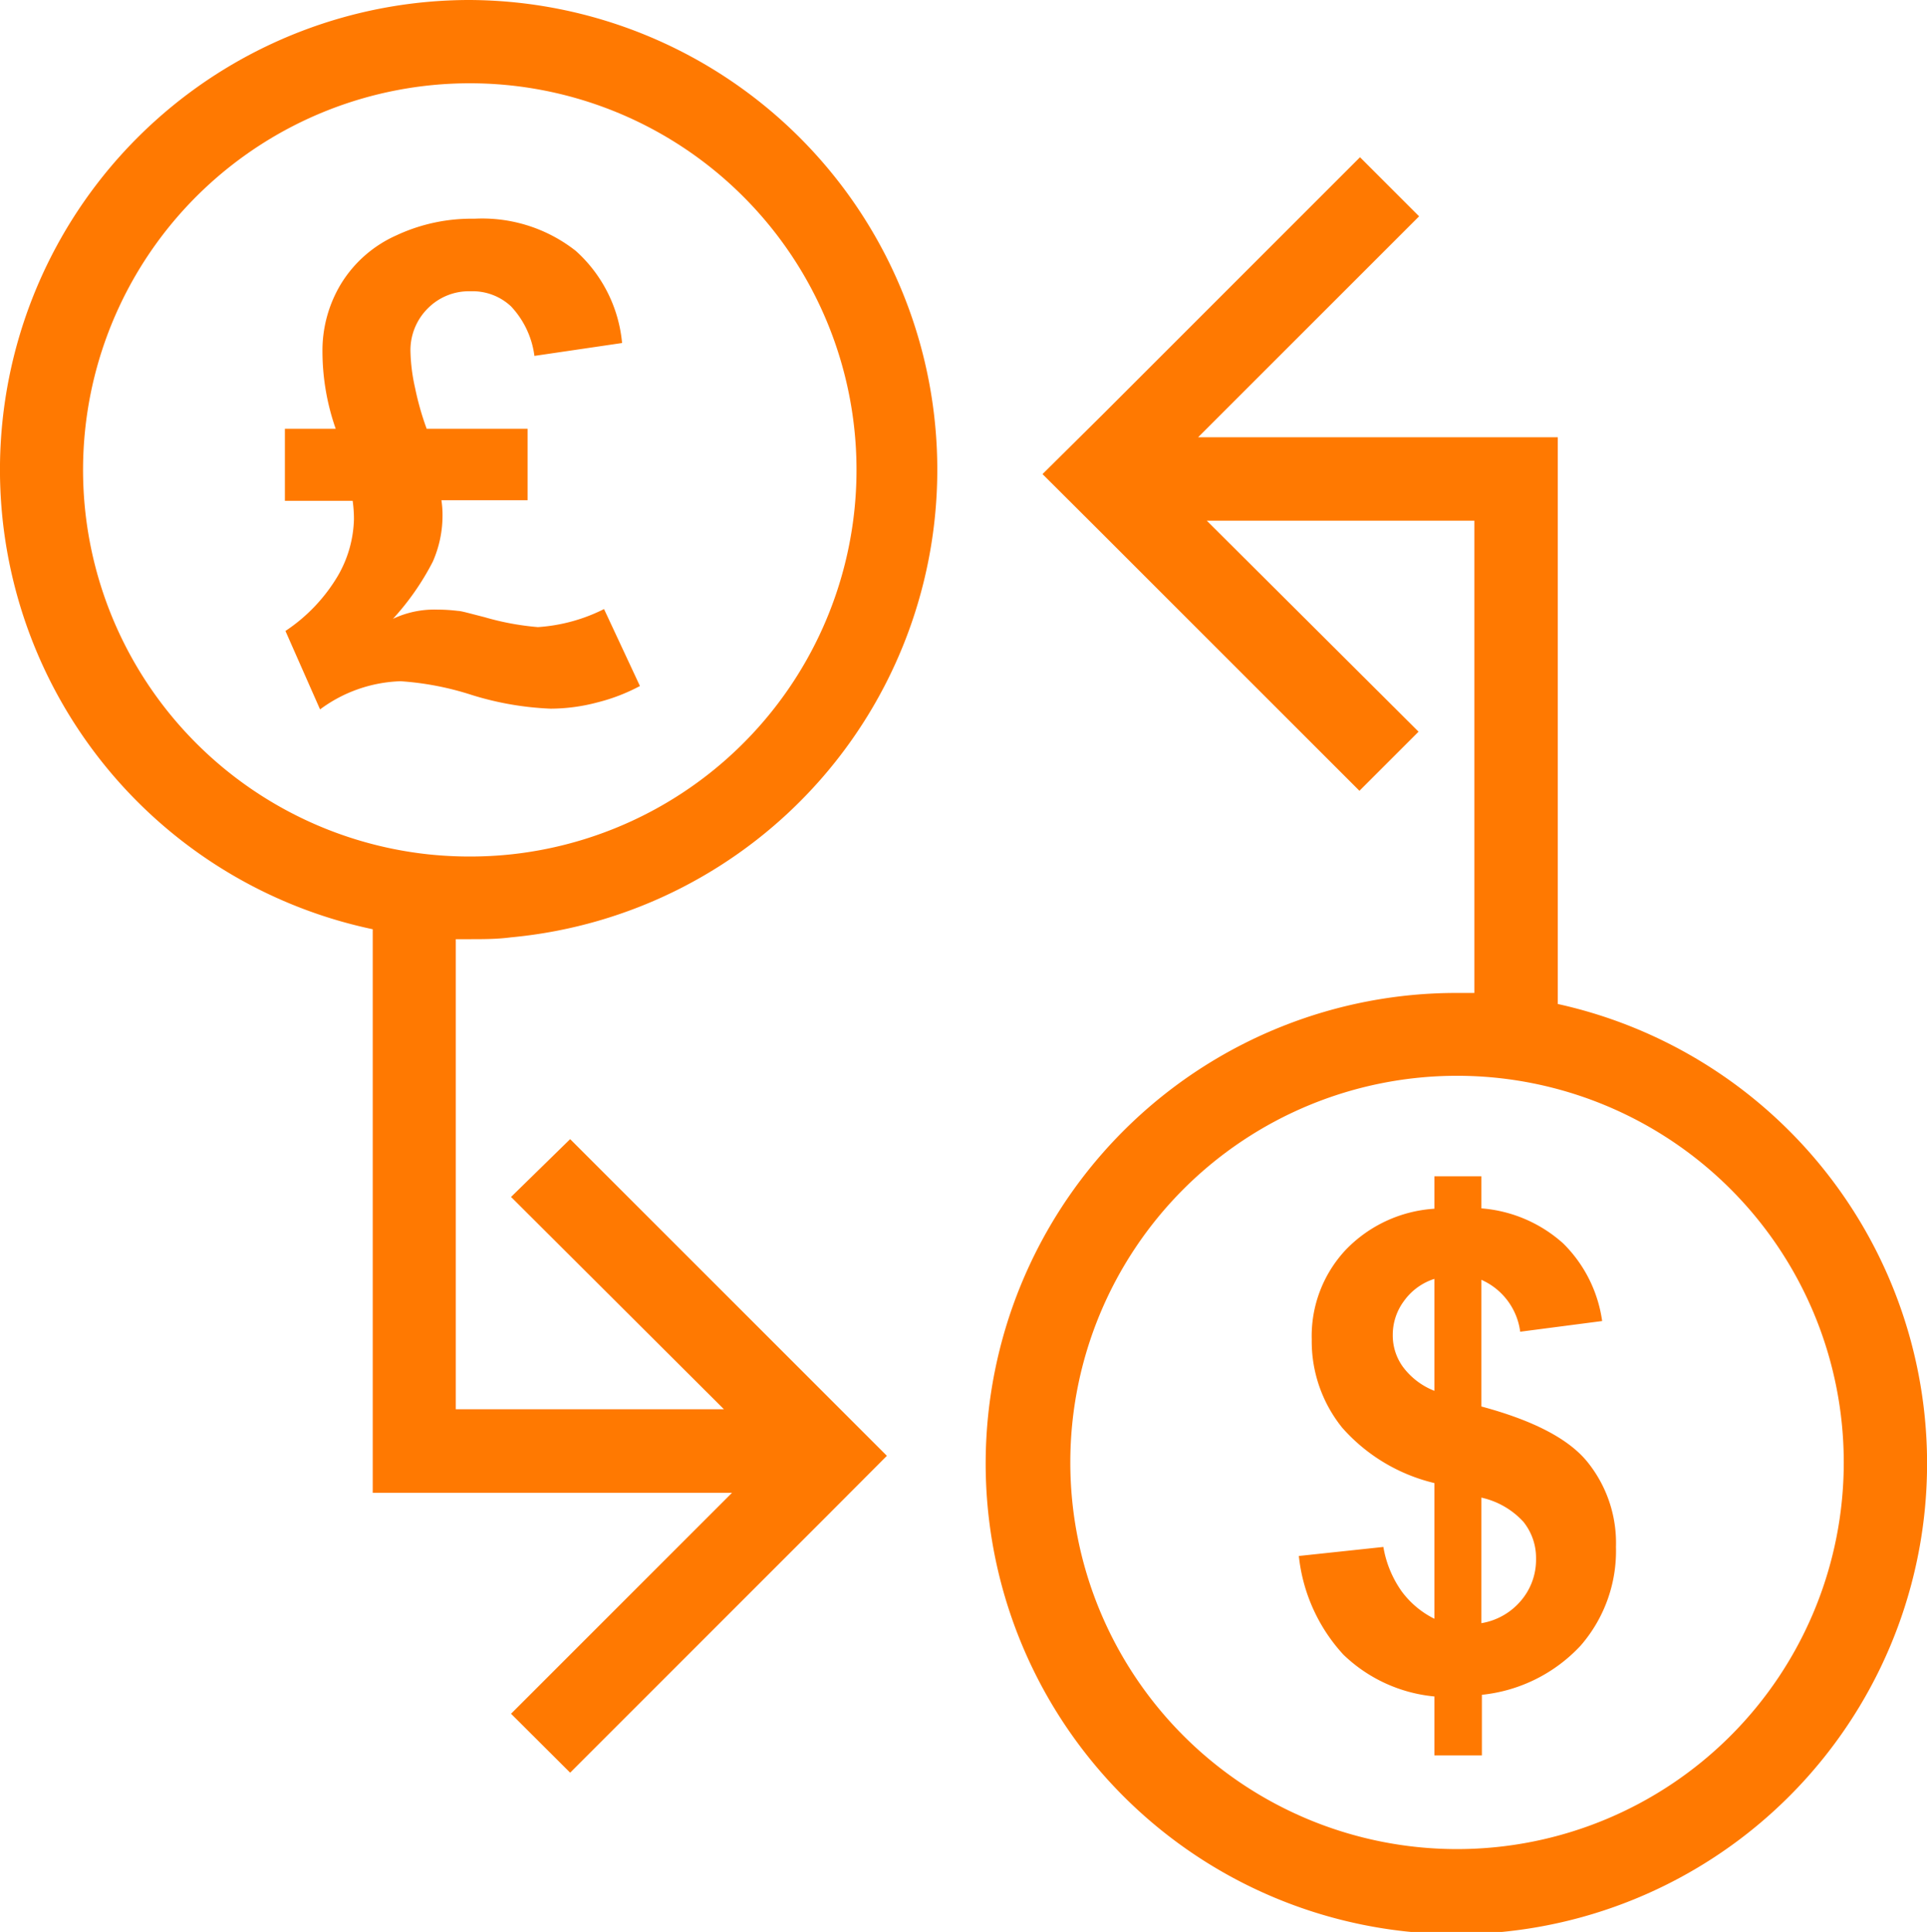
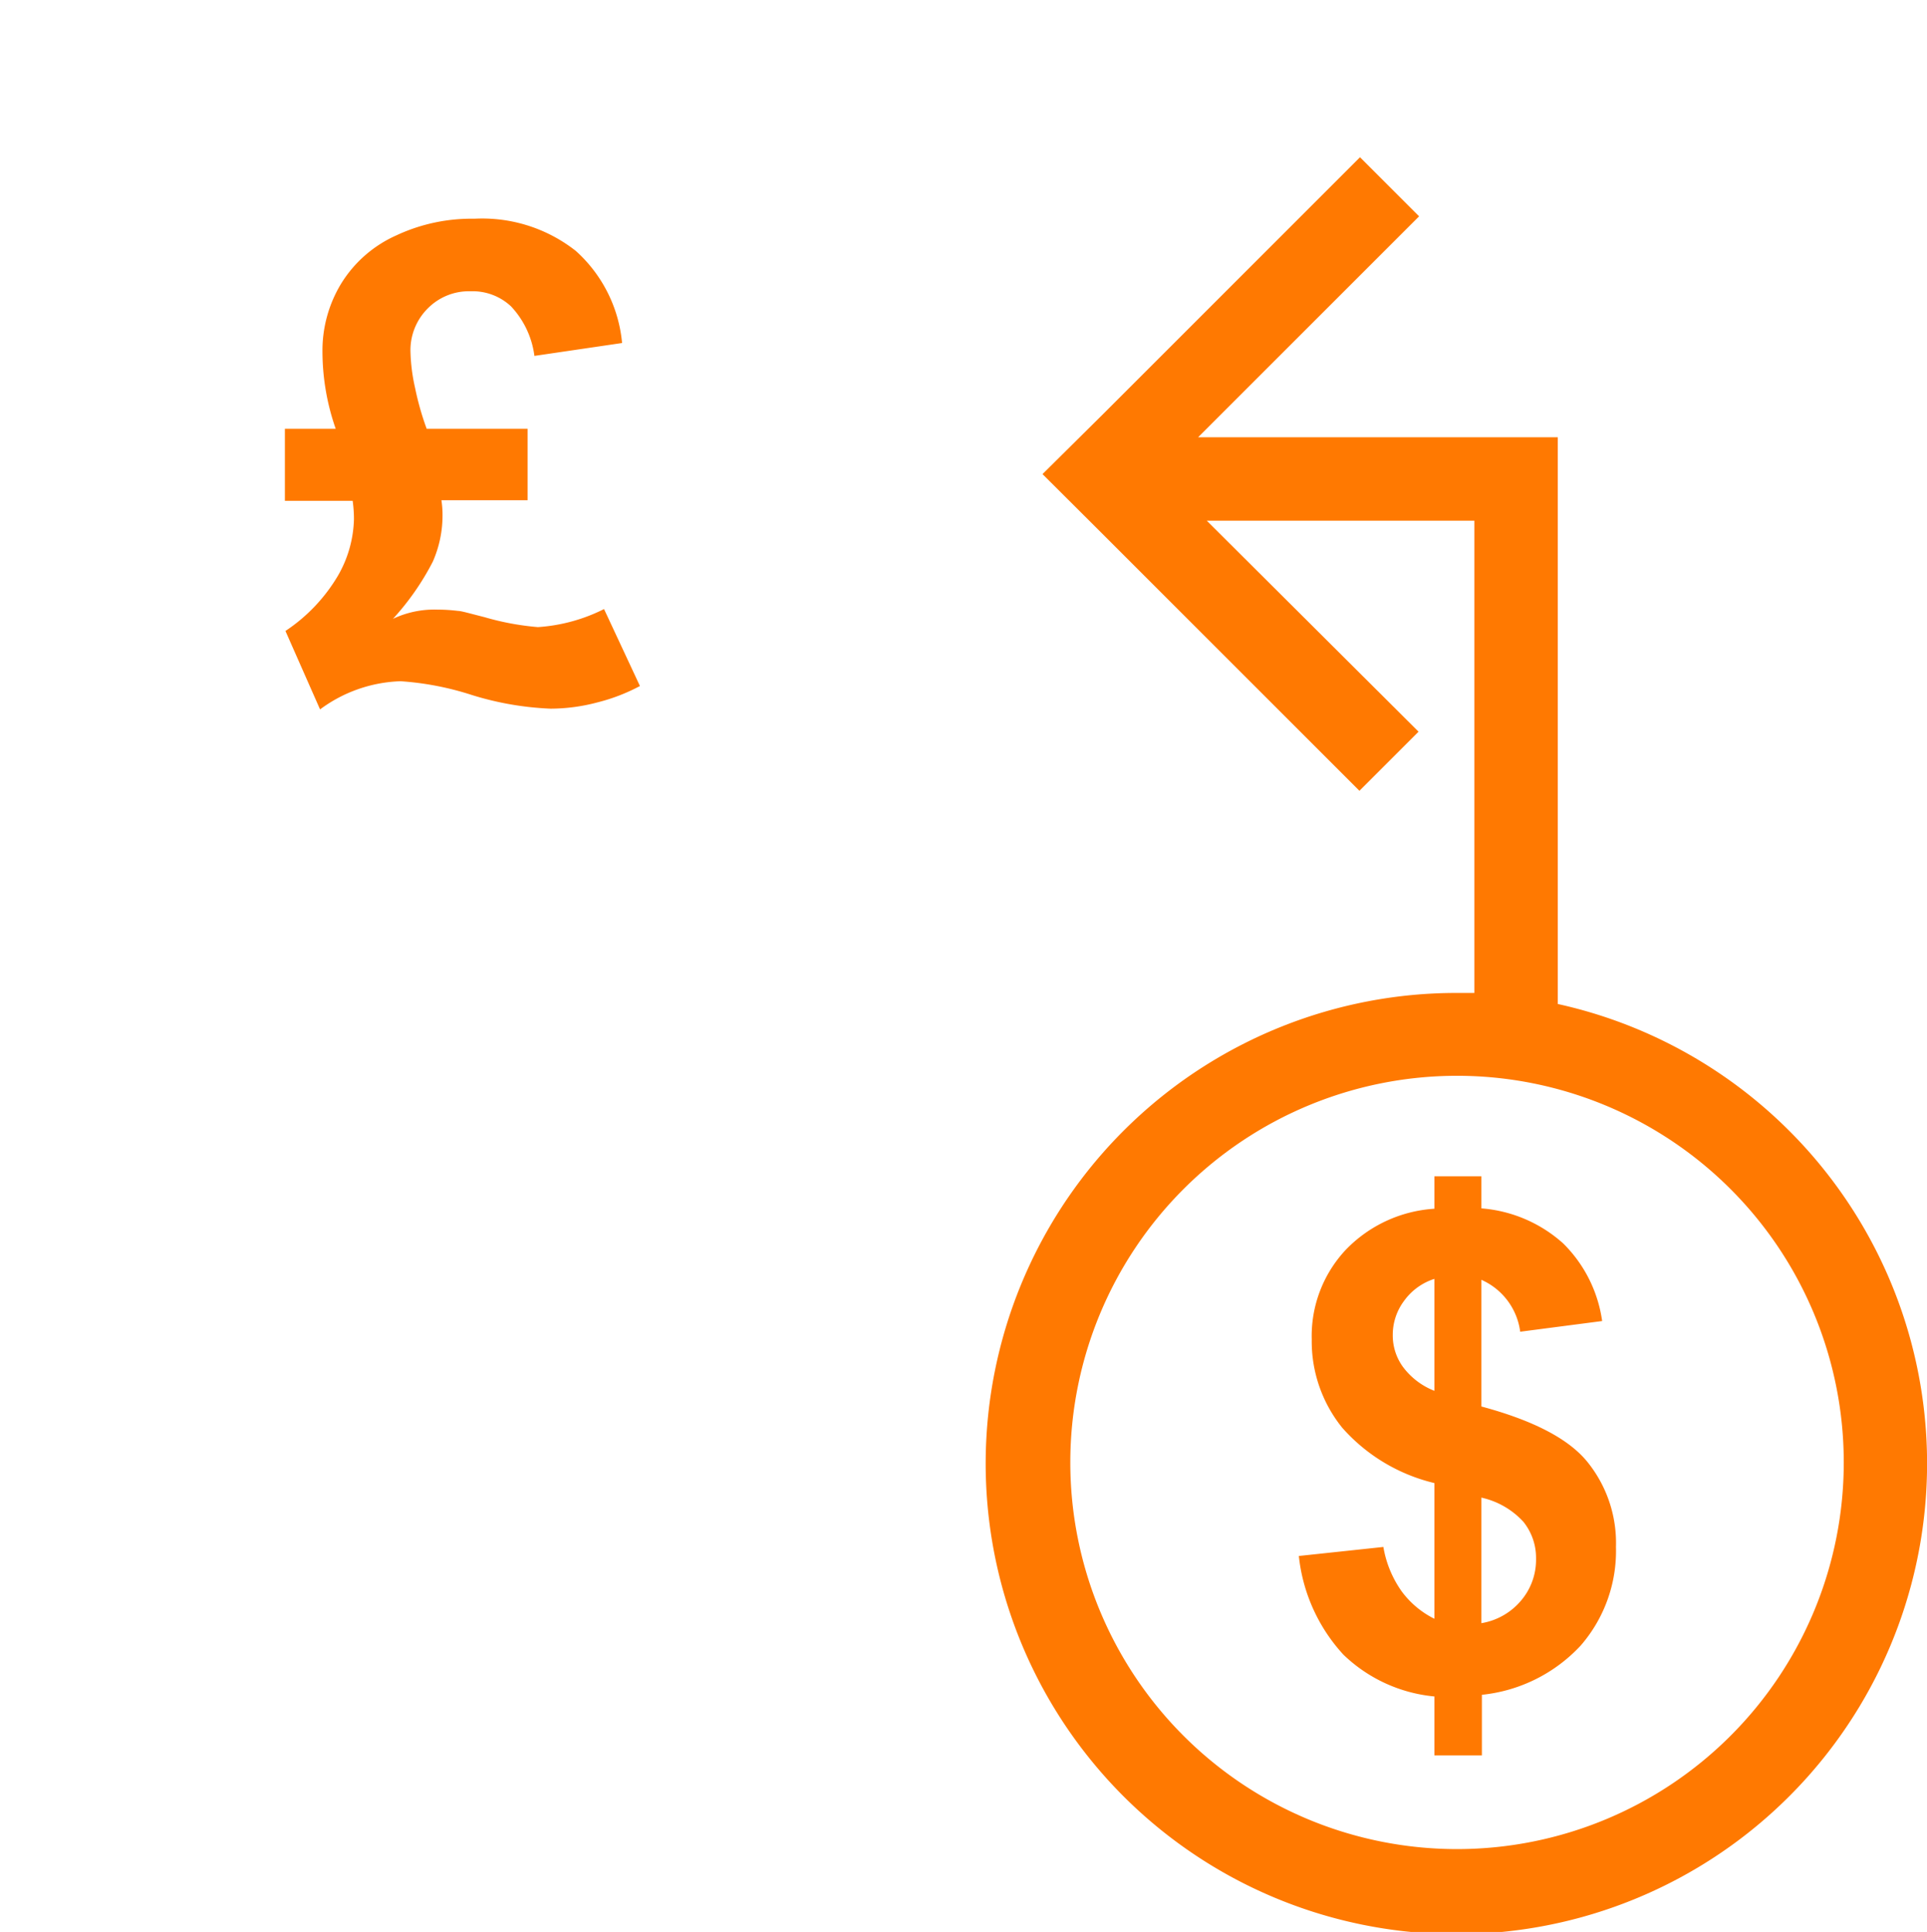
<svg xmlns="http://www.w3.org/2000/svg" viewBox="0 0 104.64 104.93">
  <defs>
    <style>.cls-1{fill:#ff7901;}</style>
  </defs>
  <g id="Layer_2" data-name="Layer 2">
    <g id="Layer_1-2" data-name="Layer 1">
      <path class="cls-1" d="M35.05,35.33,37,39.51a10.11,10.11,0,0,1-2.31.89,10,10,0,0,1-2.54.34A16.6,16.6,0,0,1,27.88,40,16,16,0,0,0,24,39.25a7.73,7.73,0,0,0-4.37,1.53l-1.88-4.26a9.25,9.25,0,0,0,2.85-3,6.44,6.44,0,0,0,.87-3.07,7.12,7.12,0,0,0-.07-1H17.72V25.54h2.76a12.75,12.75,0,0,1-.72-4.2,7,7,0,0,1,1-3.66,6.73,6.73,0,0,1,3-2.64A9.62,9.62,0,0,1,28,14.13a8.21,8.21,0,0,1,5.52,1.75,7.67,7.67,0,0,1,2.51,5l-4.76.7A4.83,4.83,0,0,0,30,18.89a3.05,3.05,0,0,0-2.19-.82,3.14,3.14,0,0,0-2.34.94,3.2,3.2,0,0,0-.93,2.36,9.93,9.93,0,0,0,.25,1.95,15.41,15.41,0,0,0,.63,2.22H30.9v3.88H26.22a5.12,5.12,0,0,1,.06.78,6.21,6.21,0,0,1-.53,2.56,14.23,14.23,0,0,1-2.16,3.1,5.26,5.26,0,0,1,2.42-.5,9.16,9.16,0,0,1,1.11.07c.17,0,.65.14,1.44.34a14.6,14.6,0,0,0,2.9.54A9.34,9.34,0,0,0,35.05,35.33Z" transform="translate(-2.25 -2.25)" />
      <path class="cls-1" d="M80.14,90.17V82.8a9.66,9.66,0,0,1-5-3A7.47,7.47,0,0,1,73.48,75a6.85,6.85,0,0,1,1.82-4.84,7.32,7.32,0,0,1,4.84-2.26V66.14h2.55v1.74a7.51,7.51,0,0,1,4.45,1.91A7.36,7.36,0,0,1,89.25,74l-4.45.58a3.59,3.59,0,0,0-2.11-2.82v6.88c2.82.76,4.73,1.75,5.75,3A7,7,0,0,1,90,86.27a7.83,7.83,0,0,1-1.92,5.36,8.51,8.51,0,0,1-5.36,2.67v3.29H80.14v-3.2a8.23,8.23,0,0,1-4.94-2.27,9.36,9.36,0,0,1-2.42-5.36l4.59-.49a5.84,5.84,0,0,0,1,2.42A4.93,4.93,0,0,0,80.14,90.17Zm0-18.46a3.24,3.24,0,0,0-1.65,1.2,3.07,3.07,0,0,0-.61,1.86,2.9,2.9,0,0,0,.56,1.73,3.9,3.9,0,0,0,1.7,1.29Zm2.55,18.7a3.57,3.57,0,0,0,2.15-1.22,3.42,3.42,0,0,0,.82-2.29,3.12,3.12,0,0,0-.69-2,4.37,4.37,0,0,0-2.28-1.31Z" transform="translate(-2.25 -2.25)" />
-       <path class="cls-1" d="M27.76,2.25a25.51,25.51,0,0,0-5.27,50.47V83.33H42l-12,12,3.21,3.2,14-14,3.2-3.21-3.2-3.2-14-14L30,67.26,41.56,78.79H27V53.26h.73c.77,0,1.52,0,2.27-.1A25.51,25.51,0,0,0,27.76,2.25Zm0,46.52a21.43,21.43,0,0,1-2.27-.12,21,21,0,1,1,4.54,0,21.29,21.29,0,0,1-2.27.12Z" transform="translate(-2.25 -2.25)" />
      <path class="cls-1" d="M76.1,10.79l-14,14L58.86,28l3.21,3.2,14,14,3.21-3.21L67.78,30.53H82.31V56.18c-.31,0-.62,0-.94,0a25.56,25.56,0,1,0,5.47.6V26H67.31l12-12L76.1,10.79Zm5.27,91.89a21,21,0,1,1,21-21,21,21,0,0,1-21,21Z" transform="translate(-2.25 -2.25)" />
    </g>
  </g>
</svg>